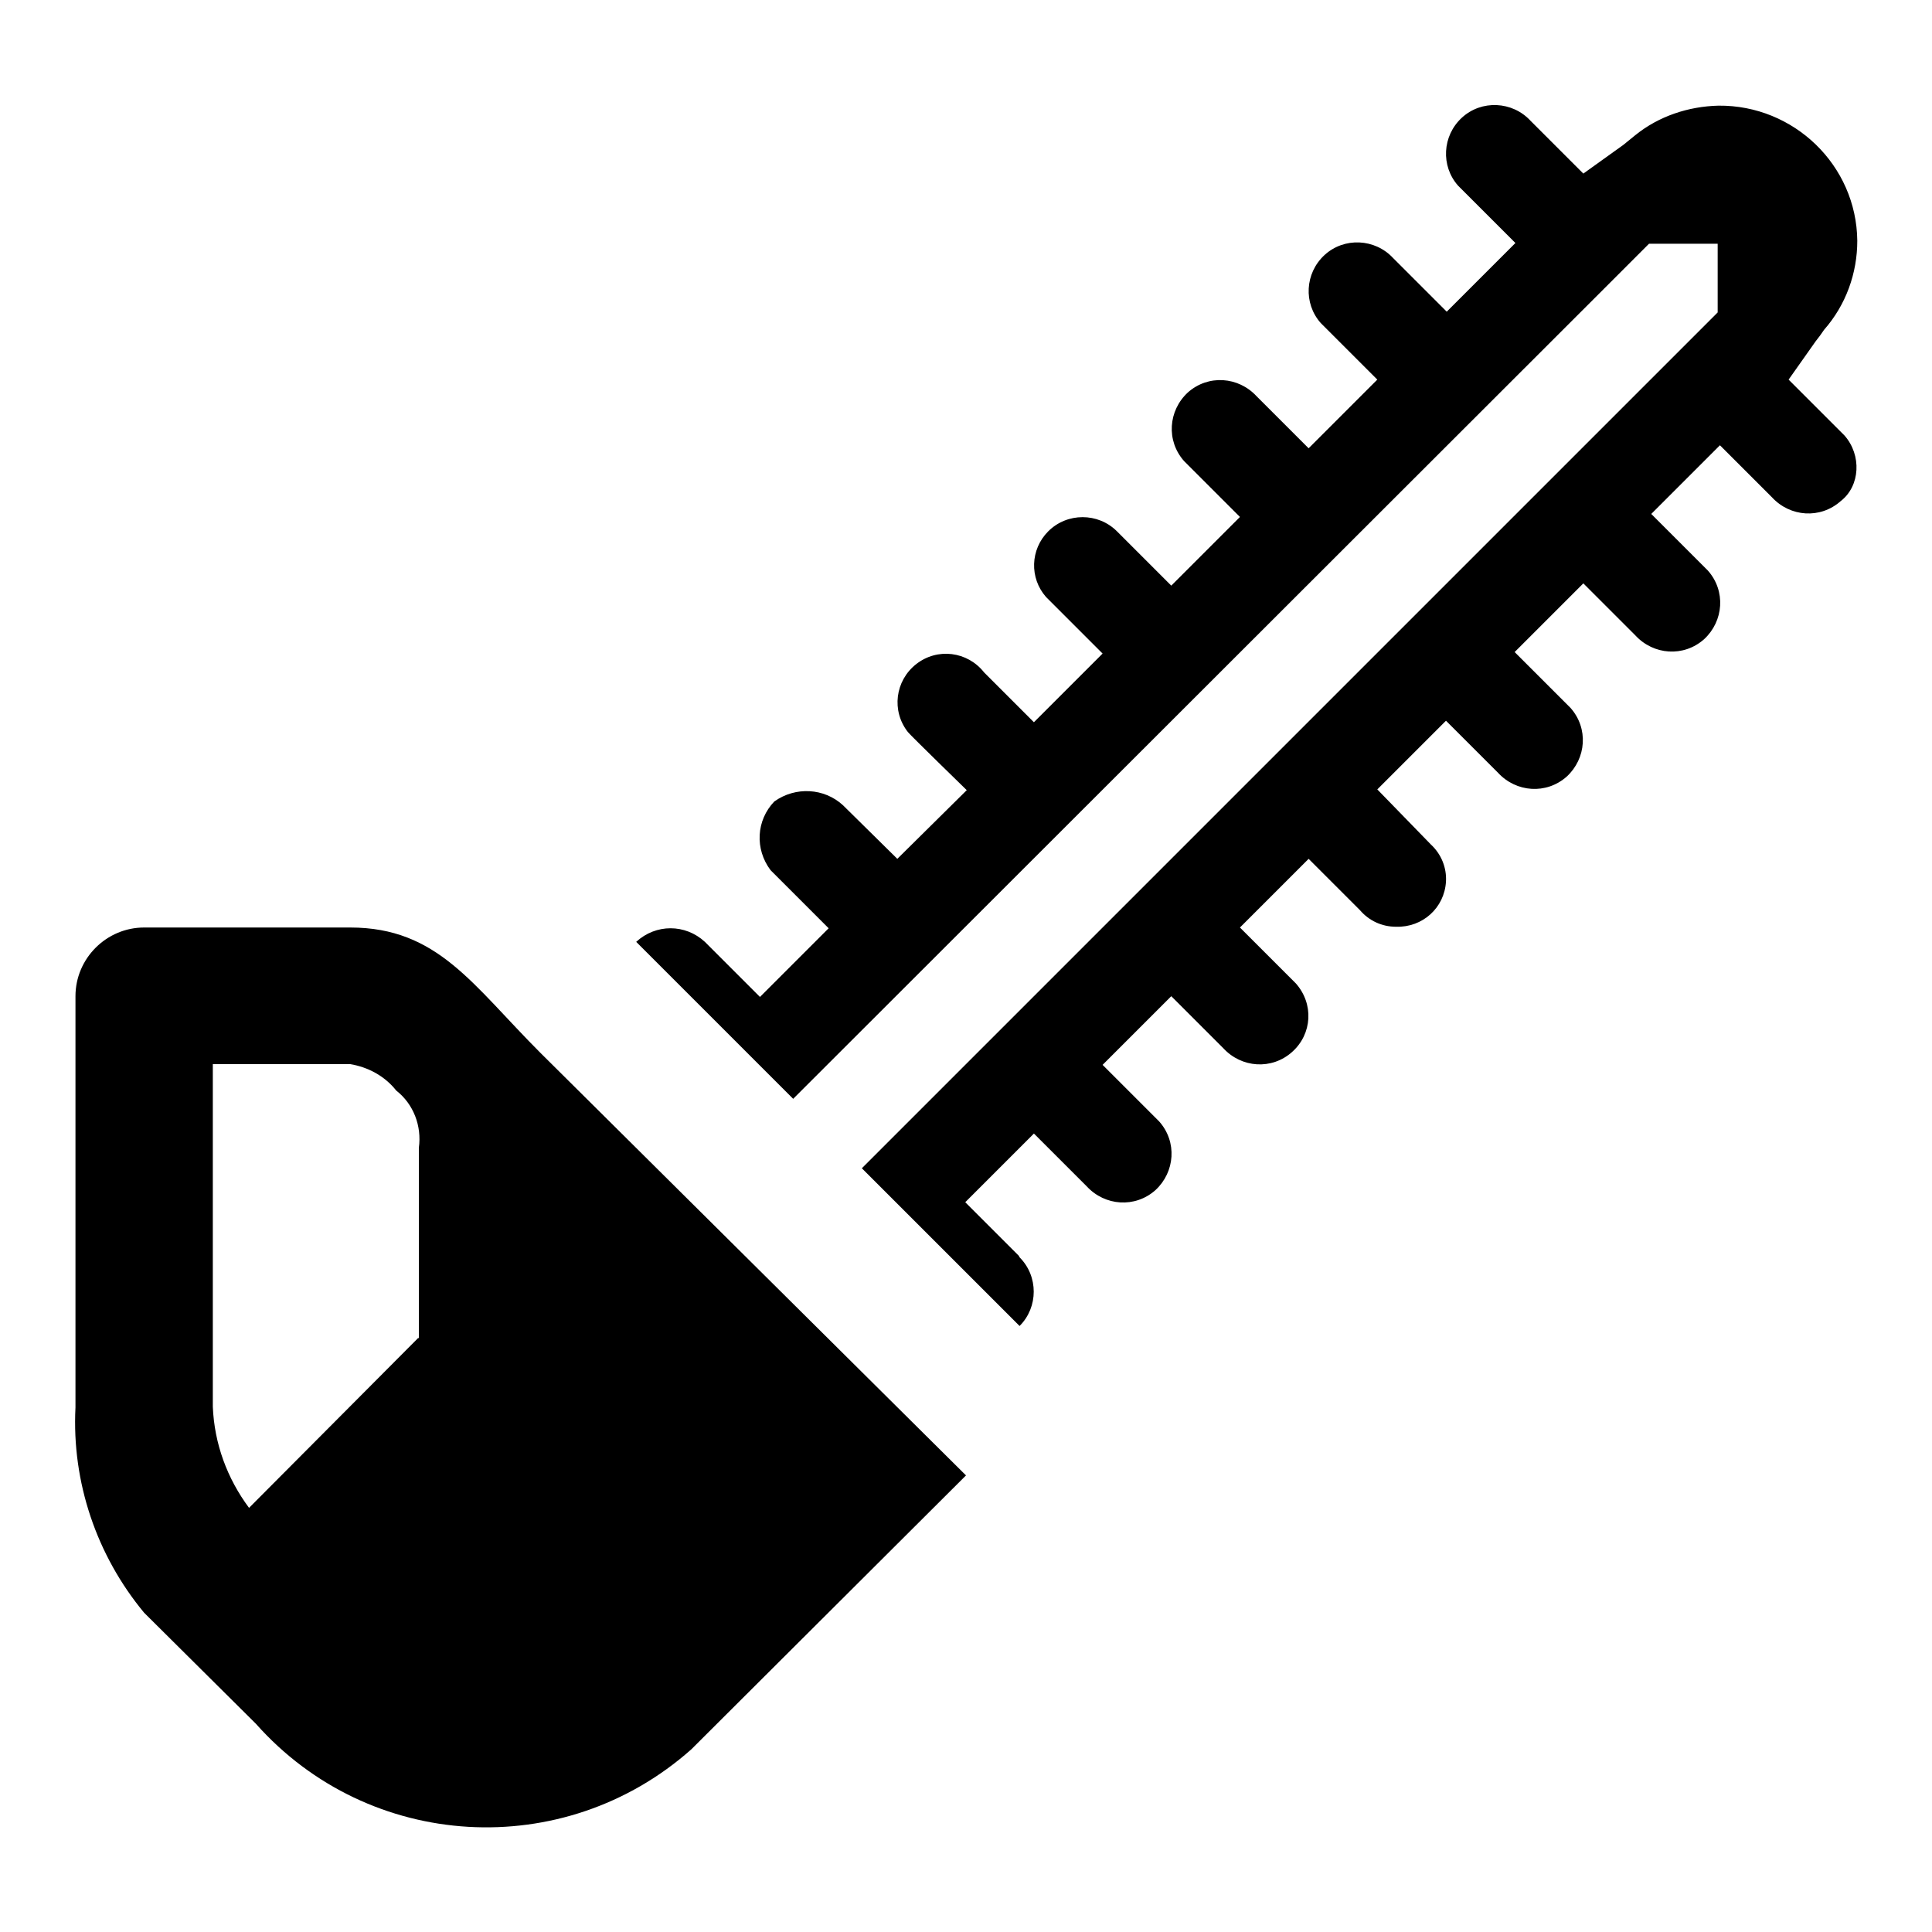
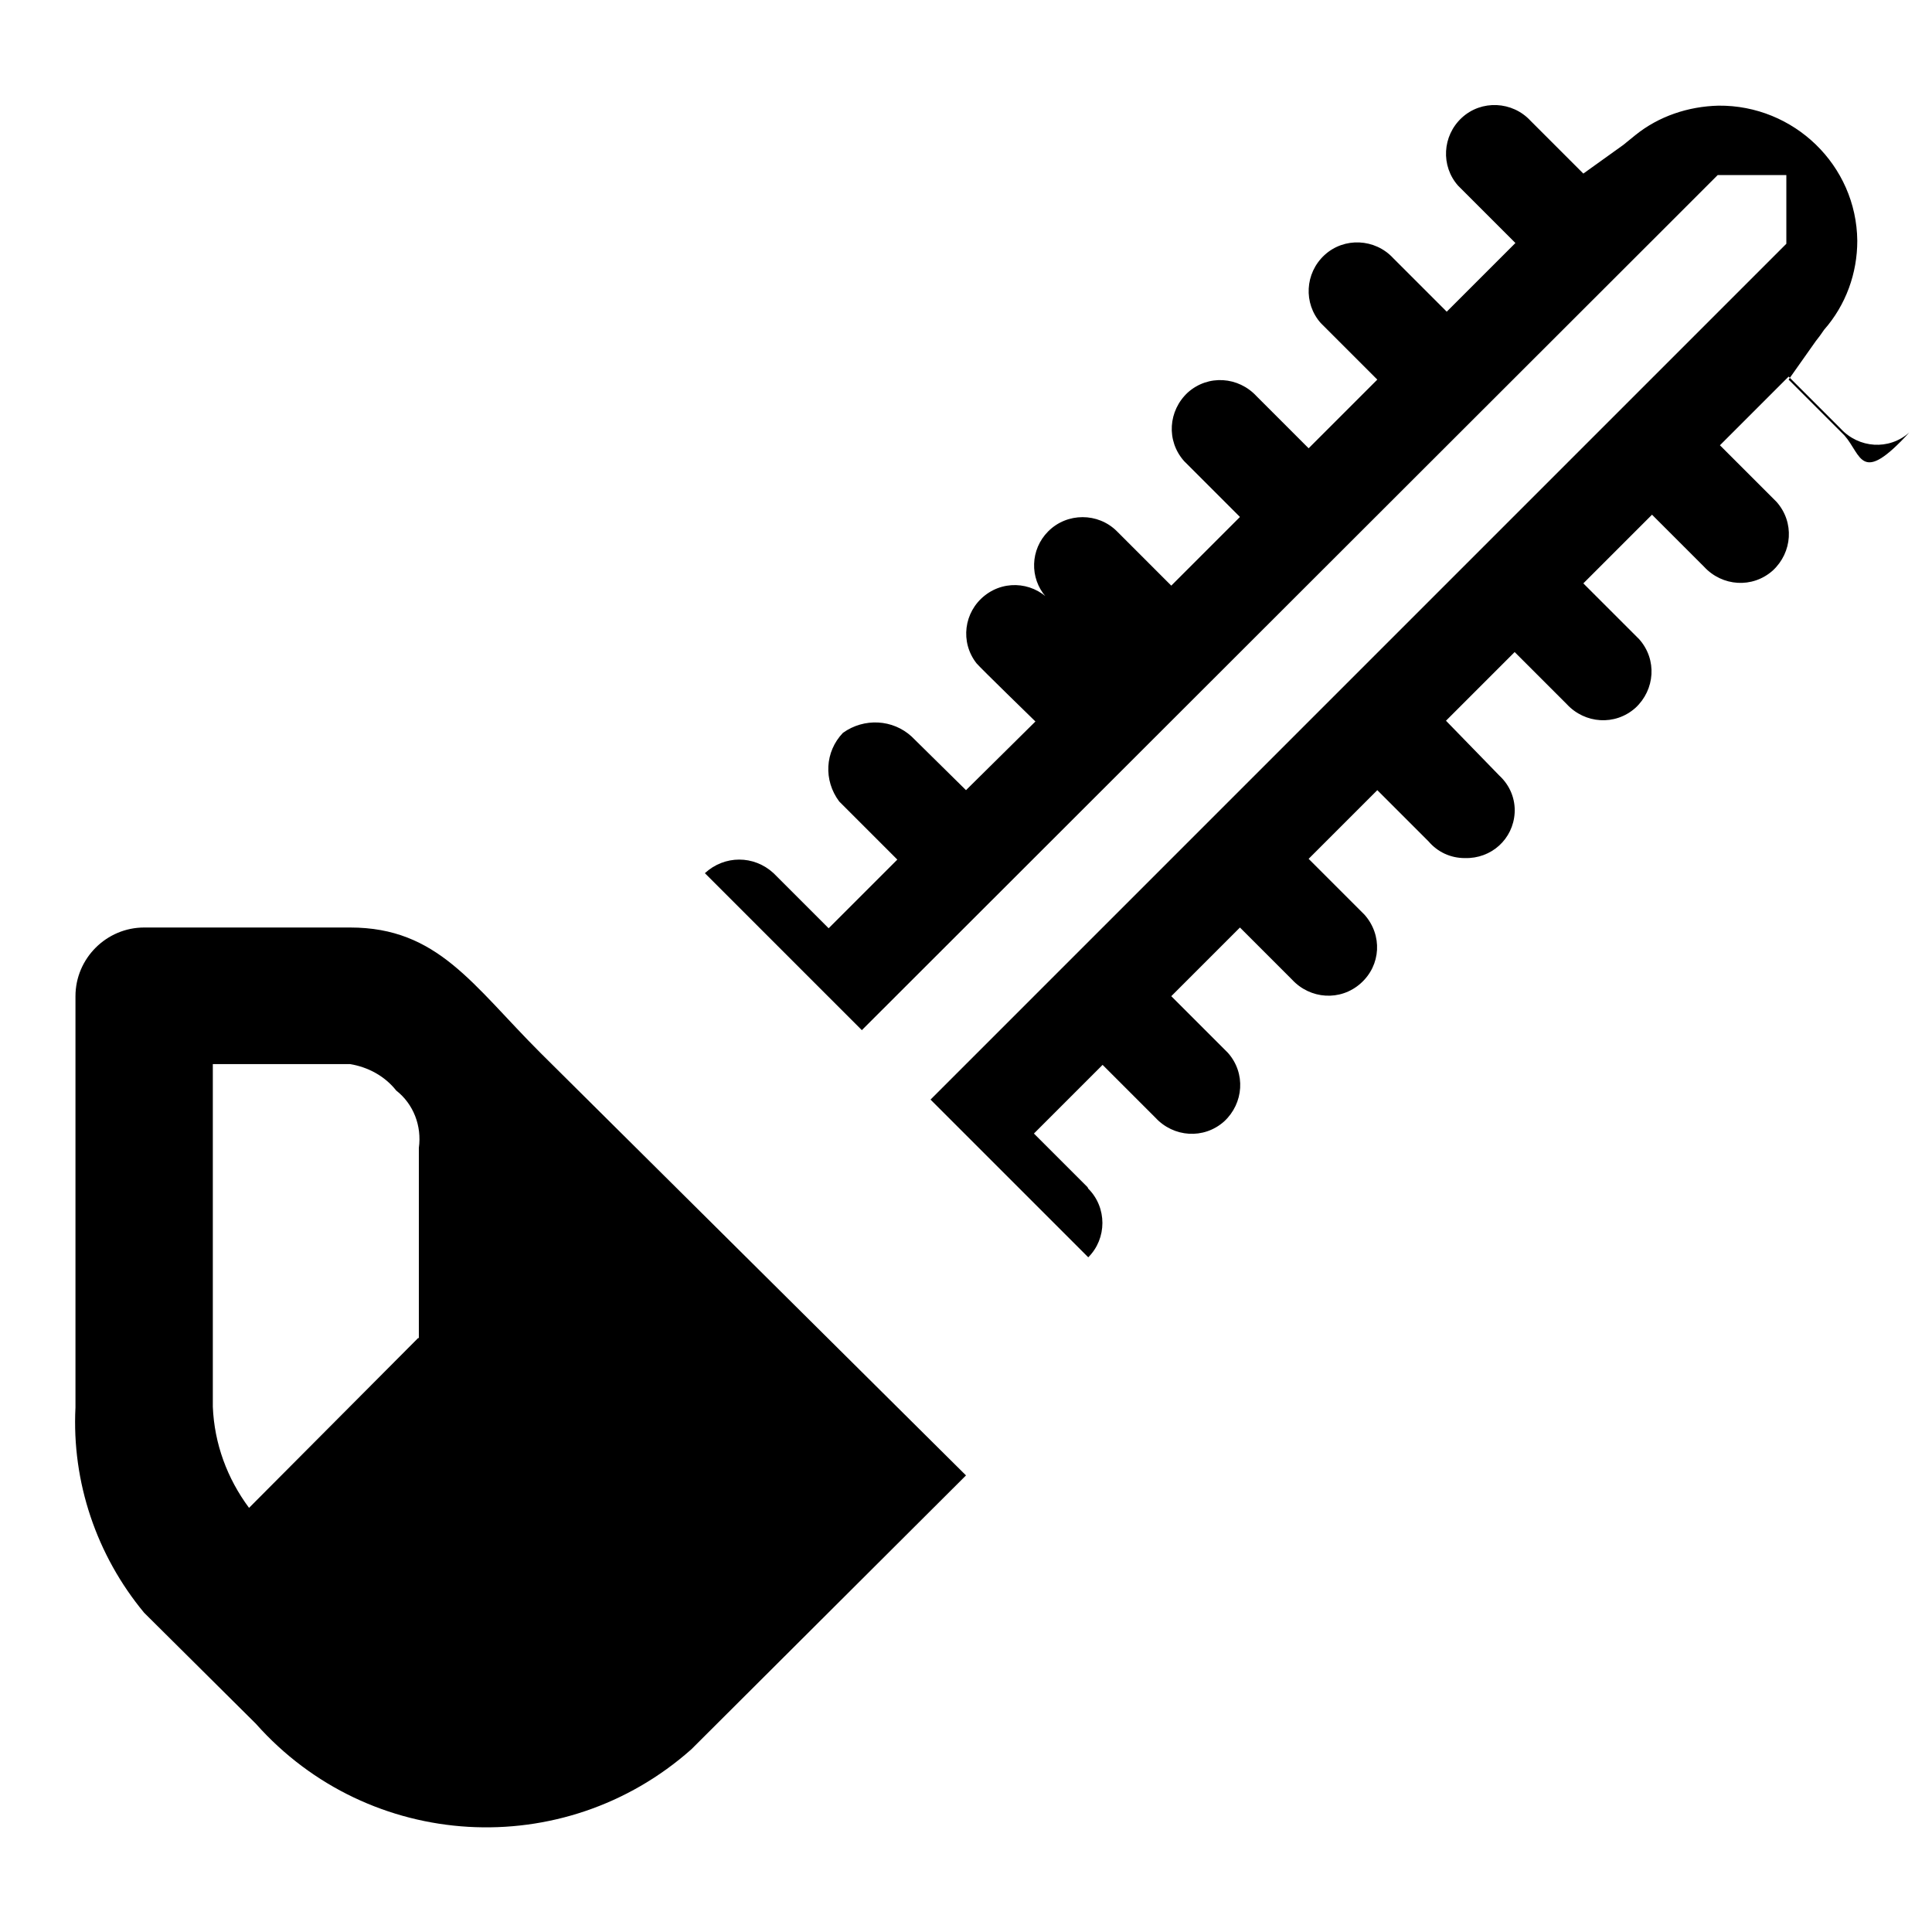
<svg xmlns="http://www.w3.org/2000/svg" version="1.1" x="0px" y="0px" viewBox="0 0 256 256" enable-background="new 0 0 256 256" xml:space="preserve">
  <g>
-     <path fill="#000000" d="M244.4,57.7l-7.4-7.4l3.6-5.1c0.4-0.5,0.7-0.9,1.1-1.5c2.9-3.3,4.4-7.5,4.4-11.8c-0.1-10-8.4-18-18.4-17.9 c-4,0.1-7.9,1.4-11,3.9c-0.5,0.4-1.1,0.9-1.6,1.3l-5.3,3.8l-7-7c-2.4-2.6-6.5-2.8-9.1-0.4c-2.6,2.4-2.8,6.4-0.5,9l7.6,7.6l-9.1,9.1 l-7.1-7.1c-2.4-2.6-6.5-2.8-9.1-0.4c-2.6,2.4-2.8,6.4-0.5,9l7.5,7.5l-9.1,9.1l-6.9-6.9c-2.4-2.6-6.4-2.9-9.1-0.5 c-2.6,2.4-2.9,6.4-0.5,9.1l0,0l0.5,0.5l6.9,6.9l-9.1,9.1l-7.2-7.2c-2.5-2.5-6.6-2.5-9.1,0c-2.4,2.4-2.5,6.2-0.3,8.7l7.5,7.5 l-9.1,9.1l-6.6-6.6c-2.2-2.8-6.2-3.3-9-1.1c-2.8,2.2-3.3,6.2-1.1,9c0.4,0.5,7.8,7.7,7.8,7.7l-9.2,9.1l-7.2-7.1 c-2.5-2.3-6.3-2.5-9.1-0.5c-2.4,2.5-2.6,6.3-0.5,9.1l0.4,0.4l7.3,7.3l-9.1,9.1l-7.3-7.3c-2.6-2.4-6.5-2.4-9.1,0l20.8,20.8 l106-105.9l7.4-7.4h9.1v9.1l-7.4,7.4l-106,106l20.9,20.9c2.5-2.5,2.5-6.6,0-9.1l-0.1-0.2l-7.1-7.1l9.1-9.1l7,7 c2.4,2.6,6.4,2.9,9.1,0.5c2.6-2.4,2.9-6.4,0.5-9.1l-7.5-7.5l9.1-9.1l6.9,6.9c2.4,2.6,6.4,2.9,9.1,0.5s2.9-6.4,0.5-9.1l-0.4-0.4 l-7-7l9.1-9.1l6.8,6.8c1.2,1.4,2.9,2.2,4.8,2.2c3.5,0.1,6.4-2.5,6.6-6c0.1-1.8-0.6-3.6-2-4.9l-7.1-7.3l9.1-9.1l6.9,6.9 c2.4,2.6,6.4,2.9,9.1,0.5c2.6-2.4,2.9-6.4,0.5-9.1l-0.5-0.5l-6.9-6.9l9.1-9.1l6.9,6.9c2.4,2.6,6.4,2.9,9.1,0.5 c2.6-2.4,2.9-6.4,0.5-9.1l-0.5-0.5l-7-7l9.1-9.1l6.9,6.9c2.4,2.6,6.4,2.9,9.1,0.5C246.5,64.4,246.7,60.3,244.4,57.7z M71.6,139.5 c-9-9-13.6-16.6-25.2-16.6H19.1c-5,0-9.1,4.1-9.1,9.1l0,0v54.5c-0.5,9.9,2.8,19.6,9.1,27.2l14.8,14.7c15,16.9,40.8,18.4,57.7,3.4 c0,0,0,0,0,0l36.4-36.3L71.6,139.5z M55.4,177.3L33,199.8c-2.9-3.9-4.6-8.5-4.8-13.4V141h18.2c2.4,0.4,4.6,1.6,6.1,3.5 c2.3,1.8,3.4,4.7,3,7.6V177.3z" />
+     <path fill="#000000" d="M244.4,57.7l-7.4-7.4l3.6-5.1c0.4-0.5,0.7-0.9,1.1-1.5c2.9-3.3,4.4-7.5,4.4-11.8c-0.1-10-8.4-18-18.4-17.9 c-4,0.1-7.9,1.4-11,3.9c-0.5,0.4-1.1,0.9-1.6,1.3l-5.3,3.8l-7-7c-2.4-2.6-6.5-2.8-9.1-0.4c-2.6,2.4-2.8,6.4-0.5,9l7.6,7.6l-9.1,9.1 l-7.1-7.1c-2.4-2.6-6.5-2.8-9.1-0.4c-2.6,2.4-2.8,6.4-0.5,9l7.5,7.5l-9.1,9.1l-6.9-6.9c-2.4-2.6-6.4-2.9-9.1-0.5 c-2.6,2.4-2.9,6.4-0.5,9.1l0,0l0.5,0.5l6.9,6.9l-9.1,9.1l-7.2-7.2c-2.5-2.5-6.6-2.5-9.1,0c-2.4,2.4-2.5,6.2-0.3,8.7l7.5,7.5 l-6.6-6.6c-2.2-2.8-6.2-3.3-9-1.1c-2.8,2.2-3.3,6.2-1.1,9c0.4,0.5,7.8,7.7,7.8,7.7l-9.2,9.1l-7.2-7.1 c-2.5-2.3-6.3-2.5-9.1-0.5c-2.4,2.5-2.6,6.3-0.5,9.1l0.4,0.4l7.3,7.3l-9.1,9.1l-7.3-7.3c-2.6-2.4-6.5-2.4-9.1,0l20.8,20.8 l106-105.9l7.4-7.4h9.1v9.1l-7.4,7.4l-106,106l20.9,20.9c2.5-2.5,2.5-6.6,0-9.1l-0.1-0.2l-7.1-7.1l9.1-9.1l7,7 c2.4,2.6,6.4,2.9,9.1,0.5c2.6-2.4,2.9-6.4,0.5-9.1l-7.5-7.5l9.1-9.1l6.9,6.9c2.4,2.6,6.4,2.9,9.1,0.5s2.9-6.4,0.5-9.1l-0.4-0.4 l-7-7l9.1-9.1l6.8,6.8c1.2,1.4,2.9,2.2,4.8,2.2c3.5,0.1,6.4-2.5,6.6-6c0.1-1.8-0.6-3.6-2-4.9l-7.1-7.3l9.1-9.1l6.9,6.9 c2.4,2.6,6.4,2.9,9.1,0.5c2.6-2.4,2.9-6.4,0.5-9.1l-0.5-0.5l-6.9-6.9l9.1-9.1l6.9,6.9c2.4,2.6,6.4,2.9,9.1,0.5 c2.6-2.4,2.9-6.4,0.5-9.1l-0.5-0.5l-7-7l9.1-9.1l6.9,6.9c2.4,2.6,6.4,2.9,9.1,0.5C246.5,64.4,246.7,60.3,244.4,57.7z M71.6,139.5 c-9-9-13.6-16.6-25.2-16.6H19.1c-5,0-9.1,4.1-9.1,9.1l0,0v54.5c-0.5,9.9,2.8,19.6,9.1,27.2l14.8,14.7c15,16.9,40.8,18.4,57.7,3.4 c0,0,0,0,0,0l36.4-36.3L71.6,139.5z M55.4,177.3L33,199.8c-2.9-3.9-4.6-8.5-4.8-13.4V141h18.2c2.4,0.4,4.6,1.6,6.1,3.5 c2.3,1.8,3.4,4.7,3,7.6V177.3z" />
  </g>
</svg>